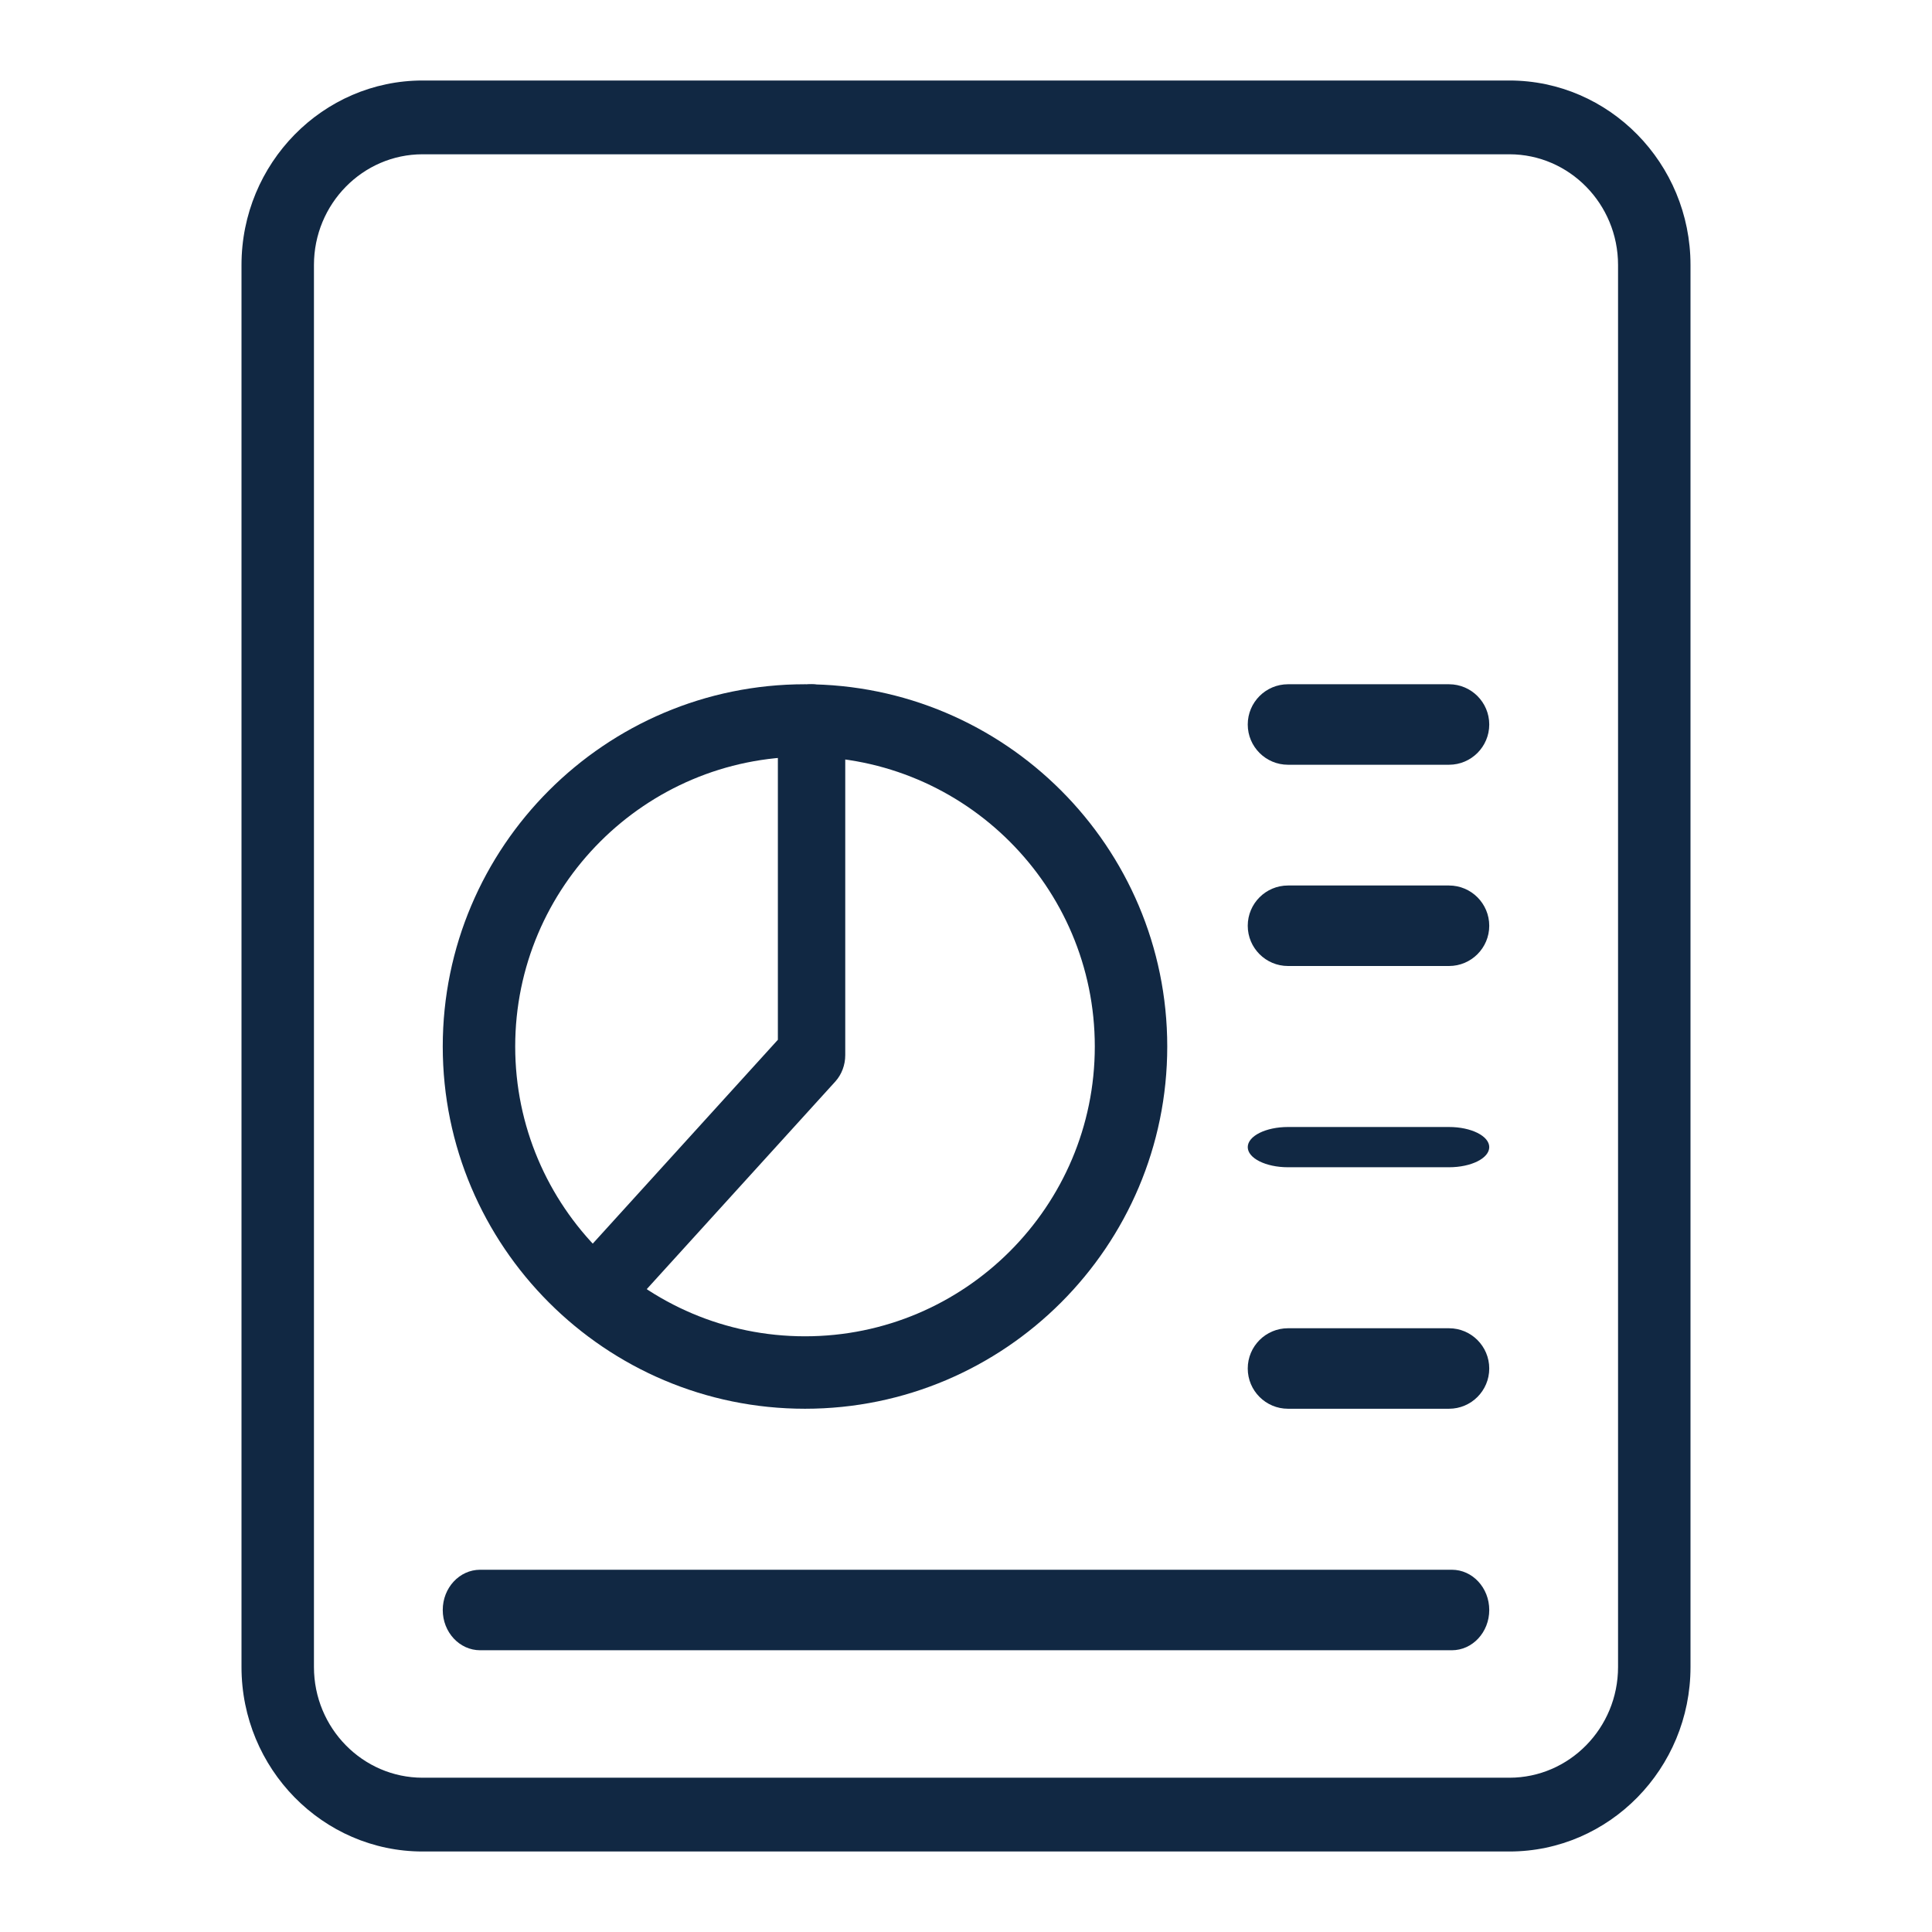
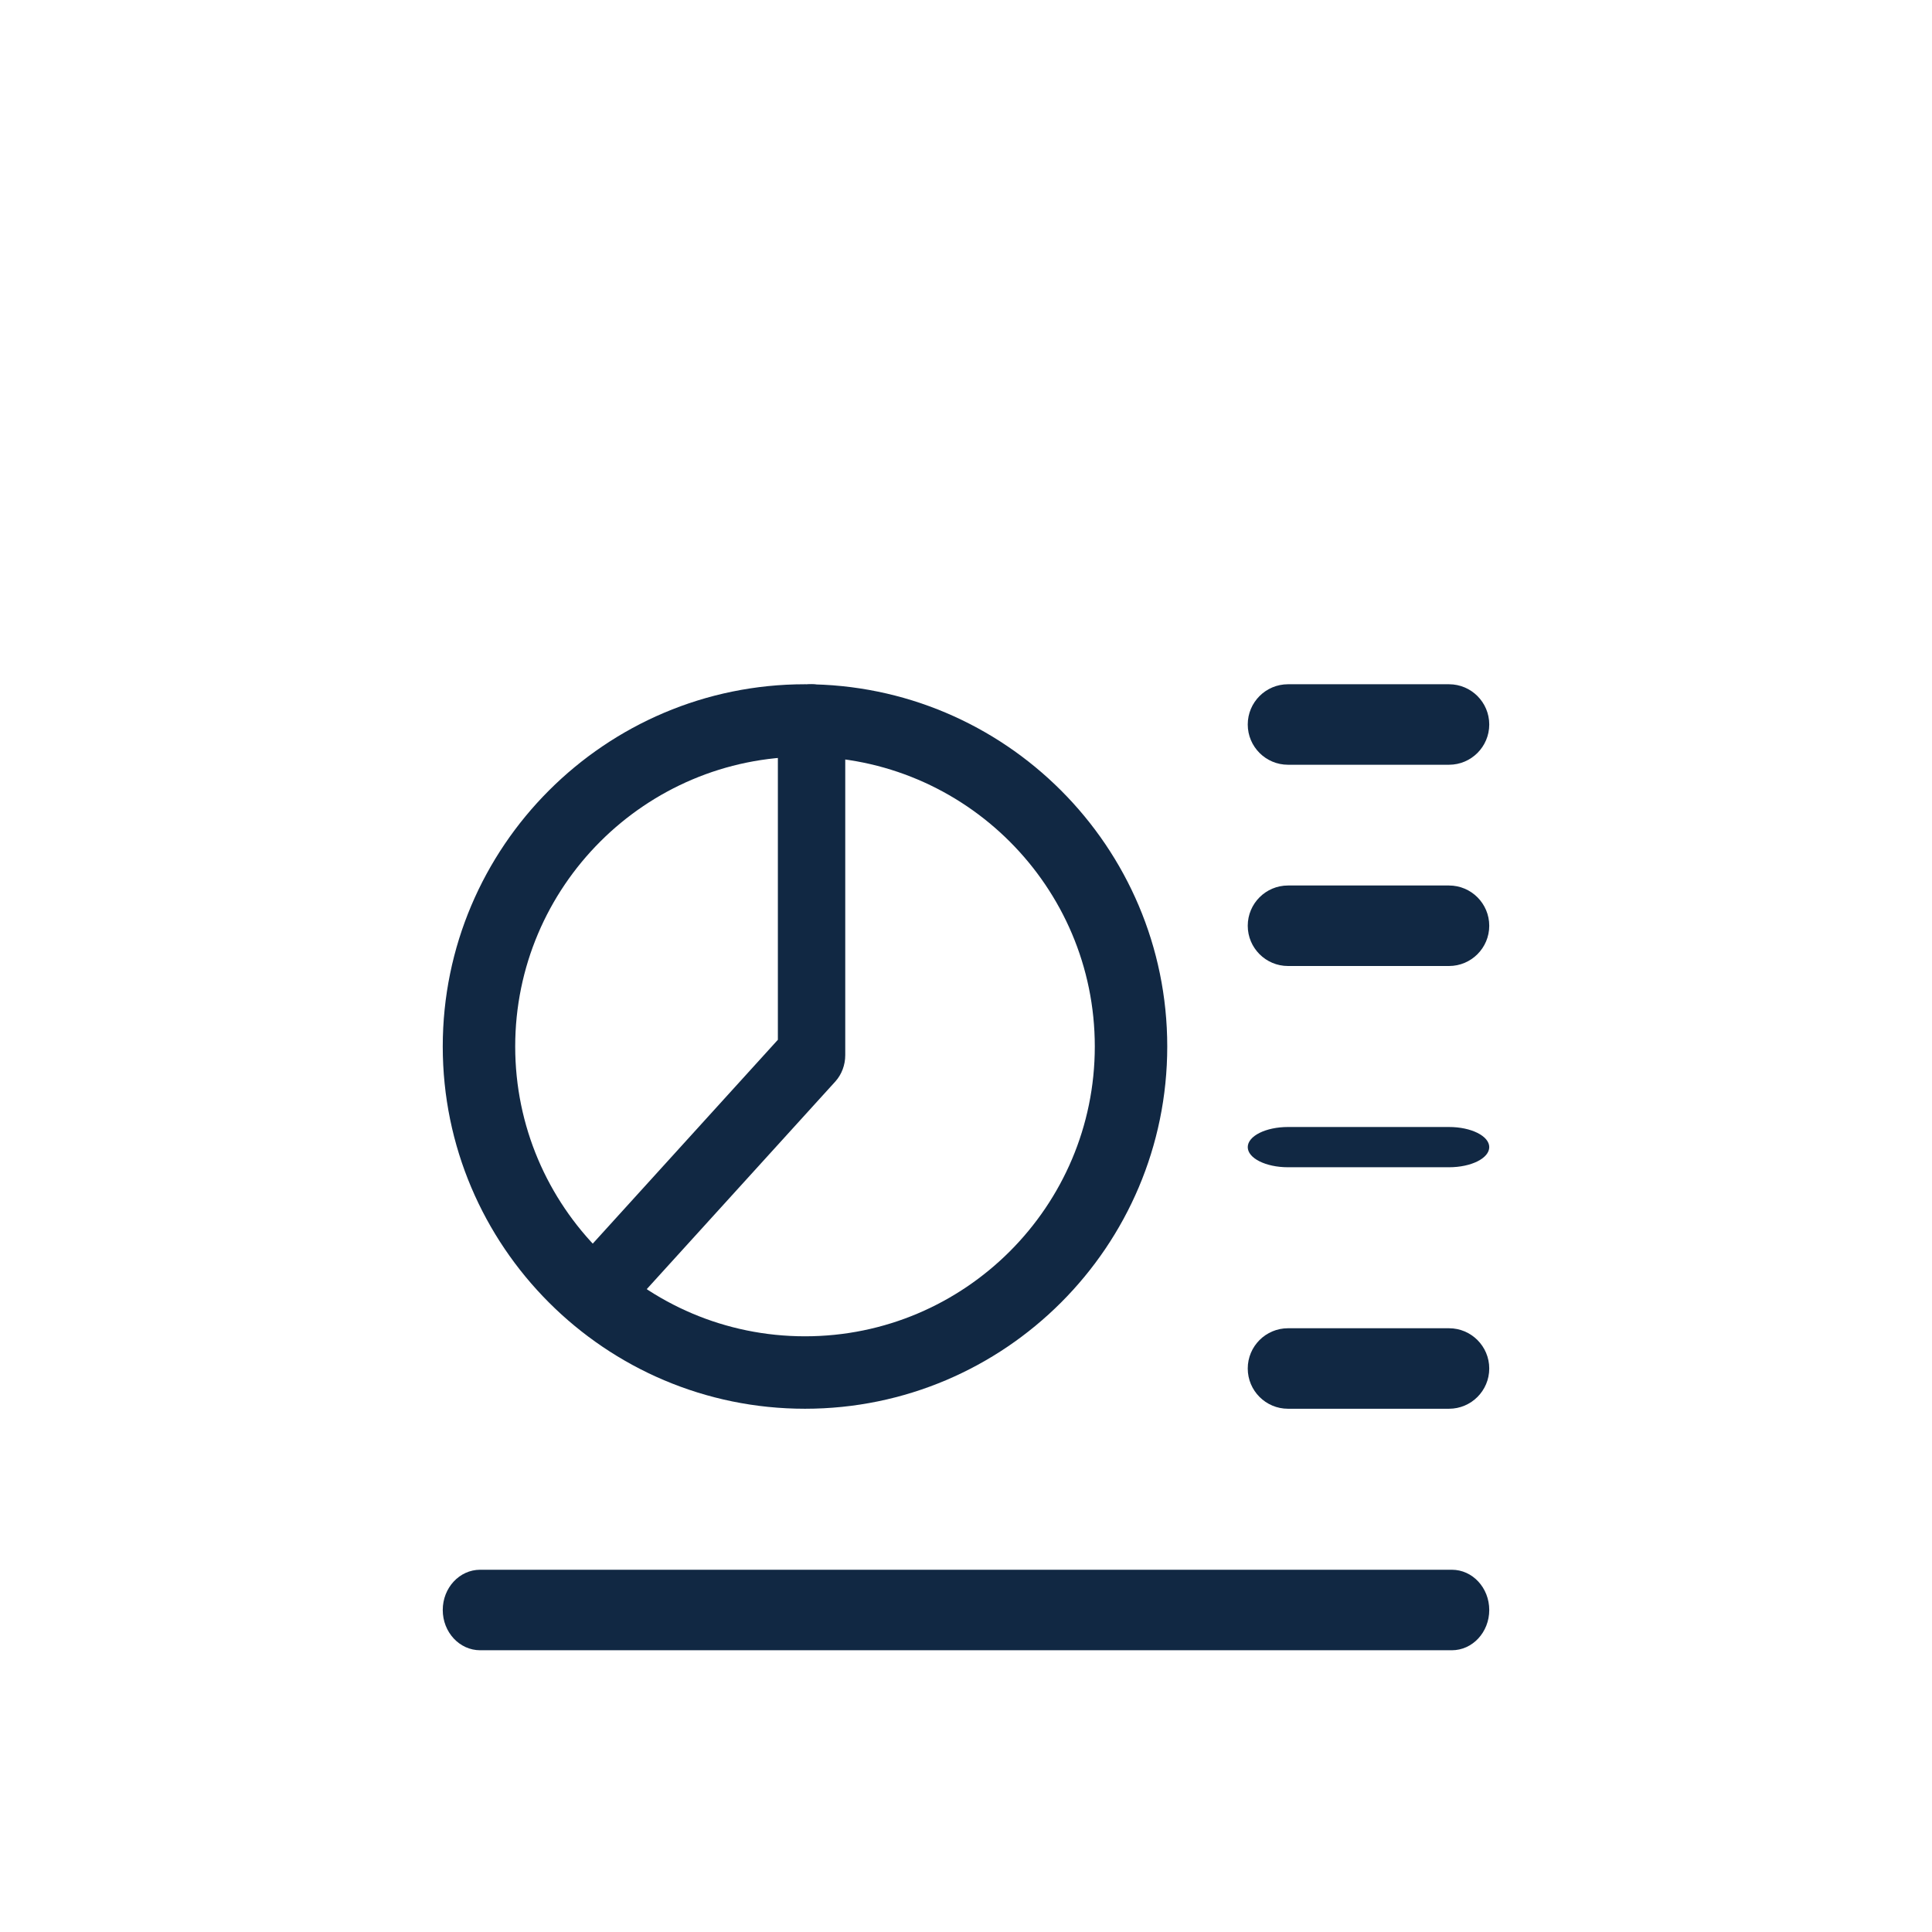
<svg xmlns="http://www.w3.org/2000/svg" width="48" height="48" viewBox="0 0 48 48" fill="none">
-   <path d="M37.5 46H10.5C8.02 46 6 43.943 6 41.417V6.583C6 4.057 8.02 2 10.5 2H37.5C39.98 2 42 4.057 42 6.583V41.417C42 43.943 39.98 46 37.5 46ZM10.5 3.833C9.011 3.833 7.8 5.067 7.8 6.583V41.417C7.8 42.933 9.011 44.167 10.5 44.167H37.5C38.989 44.167 40.2 42.933 40.2 41.417V6.583C40.2 5.067 38.989 3.833 37.5 3.833H10.5Z" fill="#112843" />
  <path d="M36 24H32C31.448 24 31 23.552 31 23C31 22.448 31.448 22 32 22H36C36.552 22 37 22.448 37 23C37 23.552 36.552 24 36 24Z" fill="#112843" />
  <path d="M36 19H32C31.448 19 31 18.552 31 18C31 17.448 31.448 17 32 17H36C36.552 17 37 17.448 37 18C37 18.552 36.552 19 36 19Z" fill="#112843" />
  <path d="M36 29H32C31.448 29 31 28.776 31 28.5C31 28.224 31.448 28 32 28H36C36.552 28 37 28.224 37 28.5C37 28.776 36.552 29 36 29Z" fill="#112843" />
  <path d="M36 35H32C31.448 35 31 34.552 31 34C31 33.448 31.448 33 32 33H36C36.552 33 37 33.448 37 34C37 34.552 36.552 35 36 35Z" fill="#112843" />
  <path d="M36.071 41H11.929C11.416 41 11 40.552 11 40C11 39.448 11.416 39 11.929 39H36.071C36.584 39 37 39.448 37 40C37 40.552 36.584 41 36.071 41Z" fill="#112843" />
  <path d="M20 35C15.037 35 11 30.963 11 26C11 21.037 15.037 17 20 17C24.963 17 29 21.037 29 26C29 30.963 24.963 35 20 35ZM20 18.8C16.029 18.8 12.8 22.029 12.8 26C12.8 29.971 16.029 33.2 20 33.2C23.971 33.2 27.2 29.971 27.2 26C27.2 22.029 23.971 18.8 20 18.8Z" fill="#112843" />
  <path d="M14.837 33C14.623 33 14.409 32.91 14.245 32.731C13.918 32.372 13.918 31.787 14.245 31.428L19.326 25.833V17.921C19.326 17.413 19.701 17 20.163 17C20.625 17 21 17.413 21 17.921V26.215C21 26.46 20.911 26.694 20.756 26.867L15.43 32.731C15.266 32.91 15.052 33 14.837 33Z" fill="#112843" />
</svg>